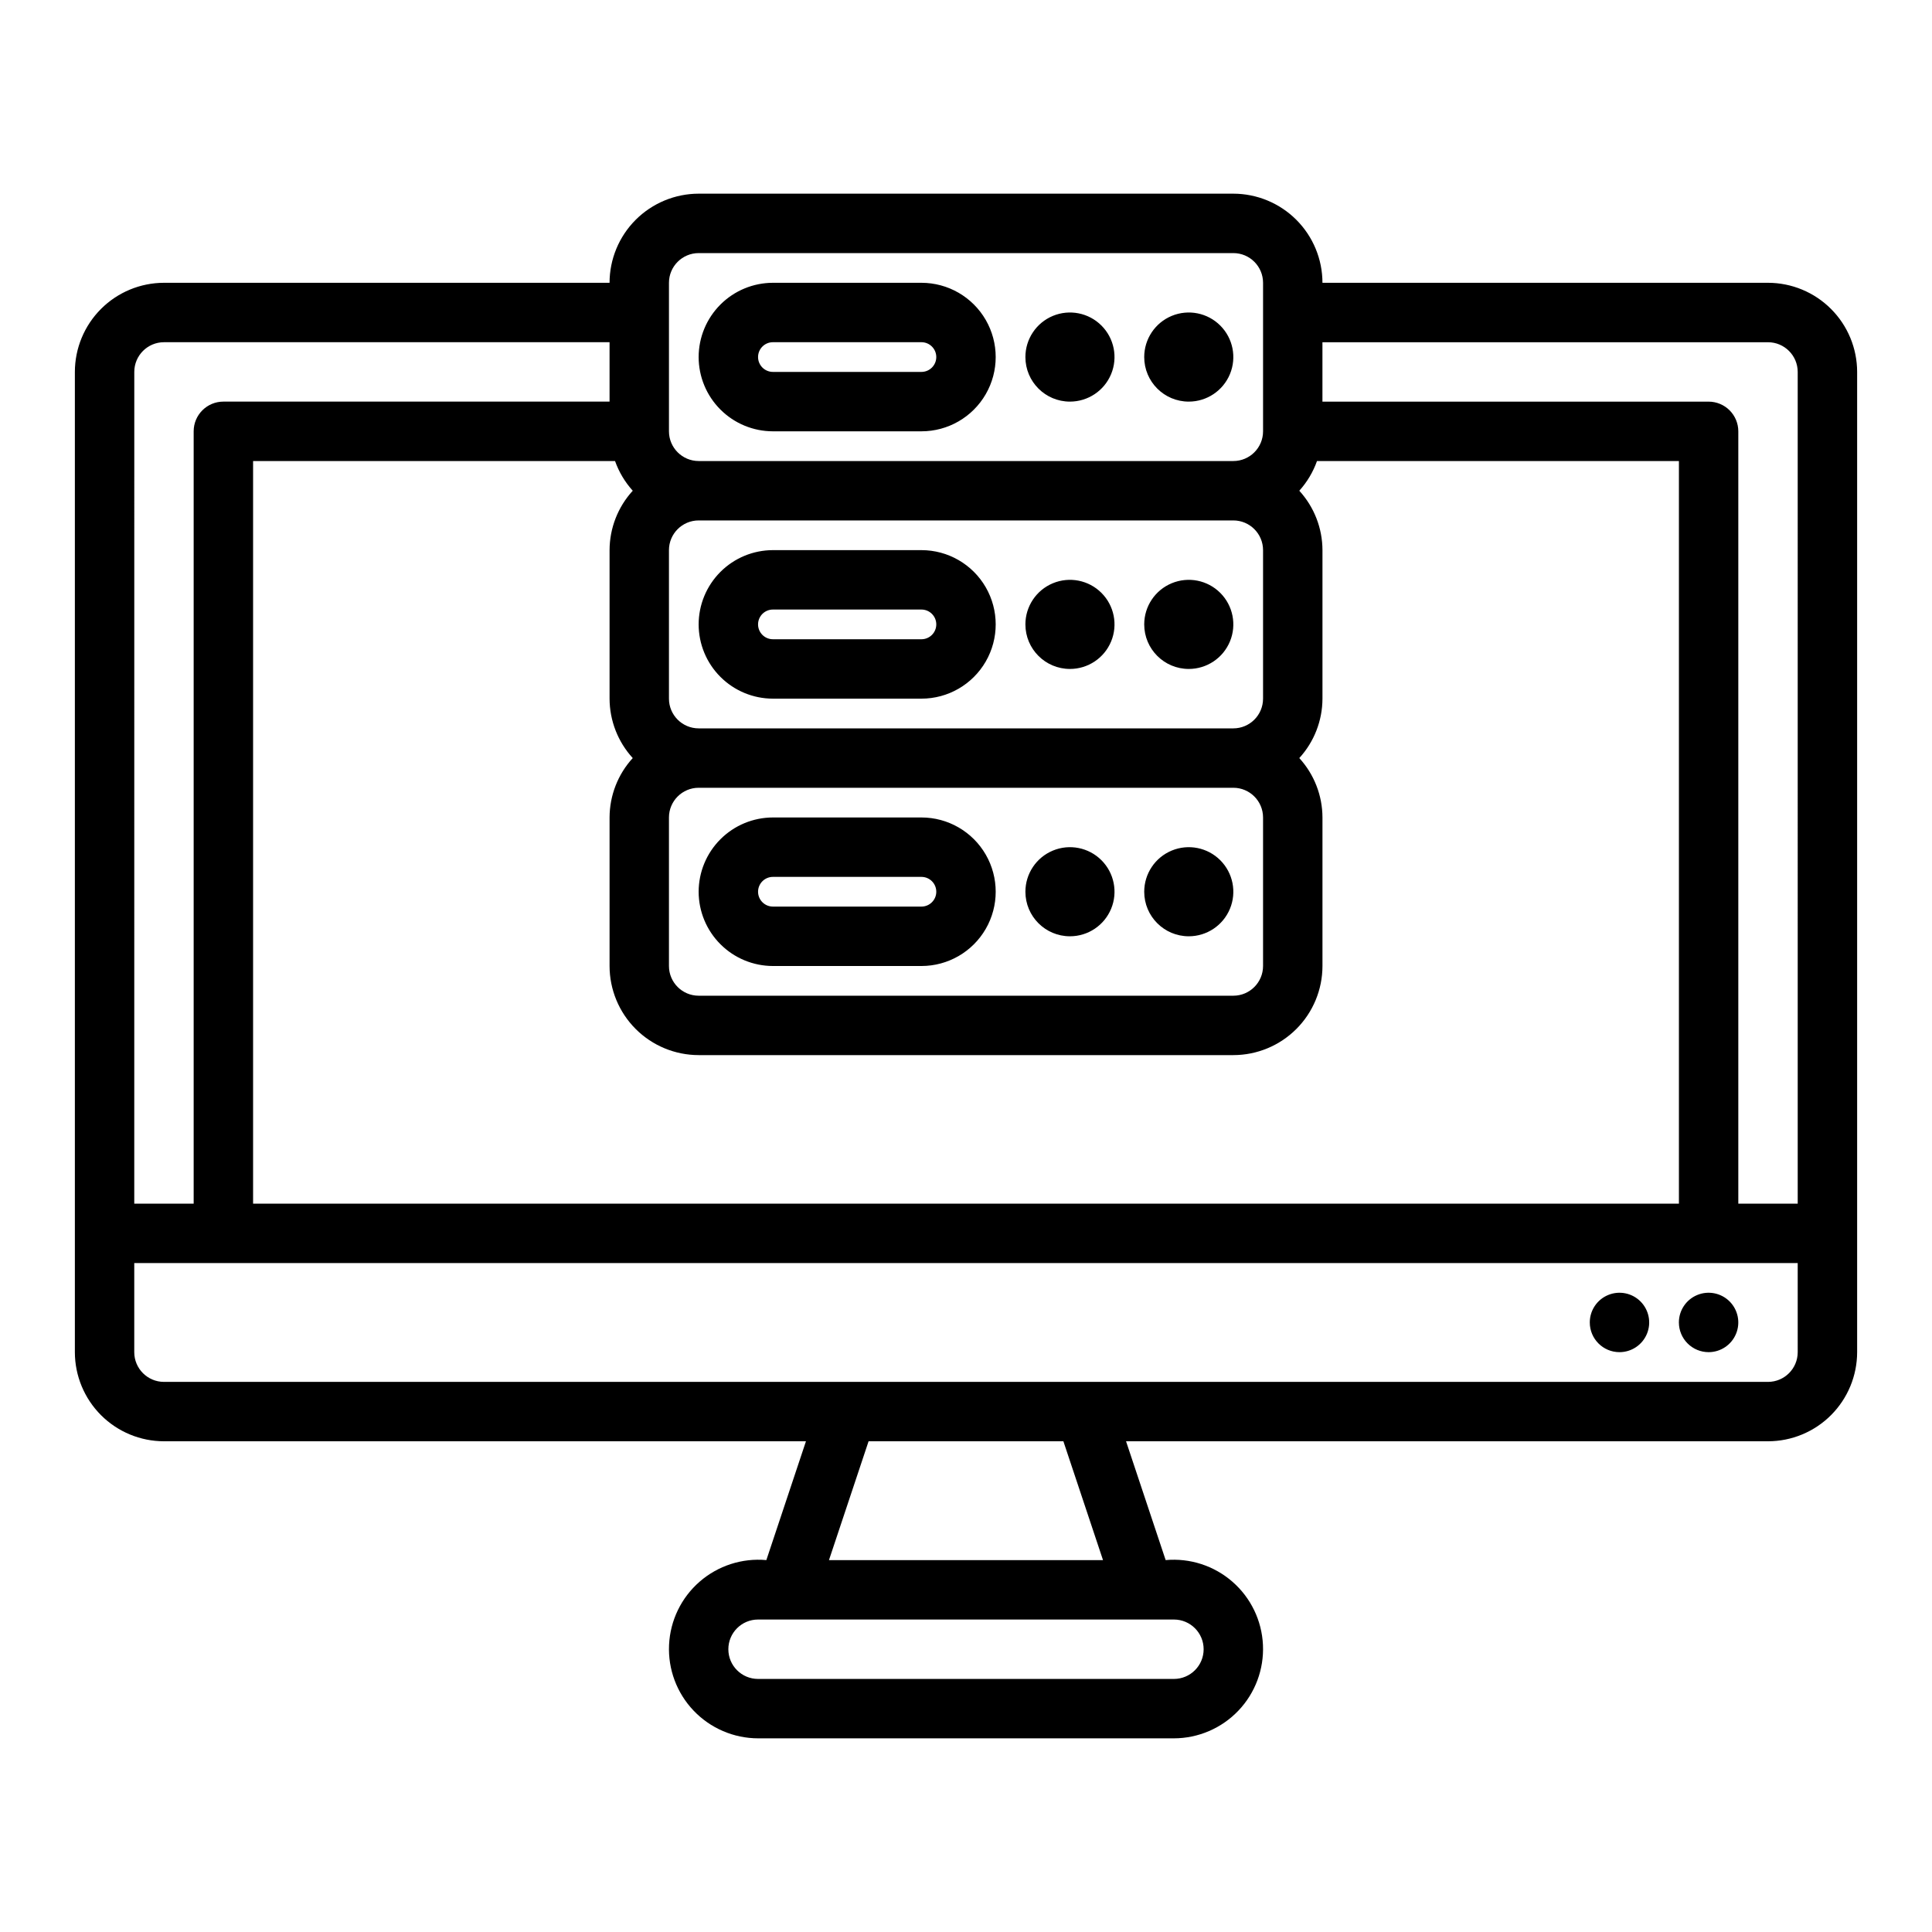
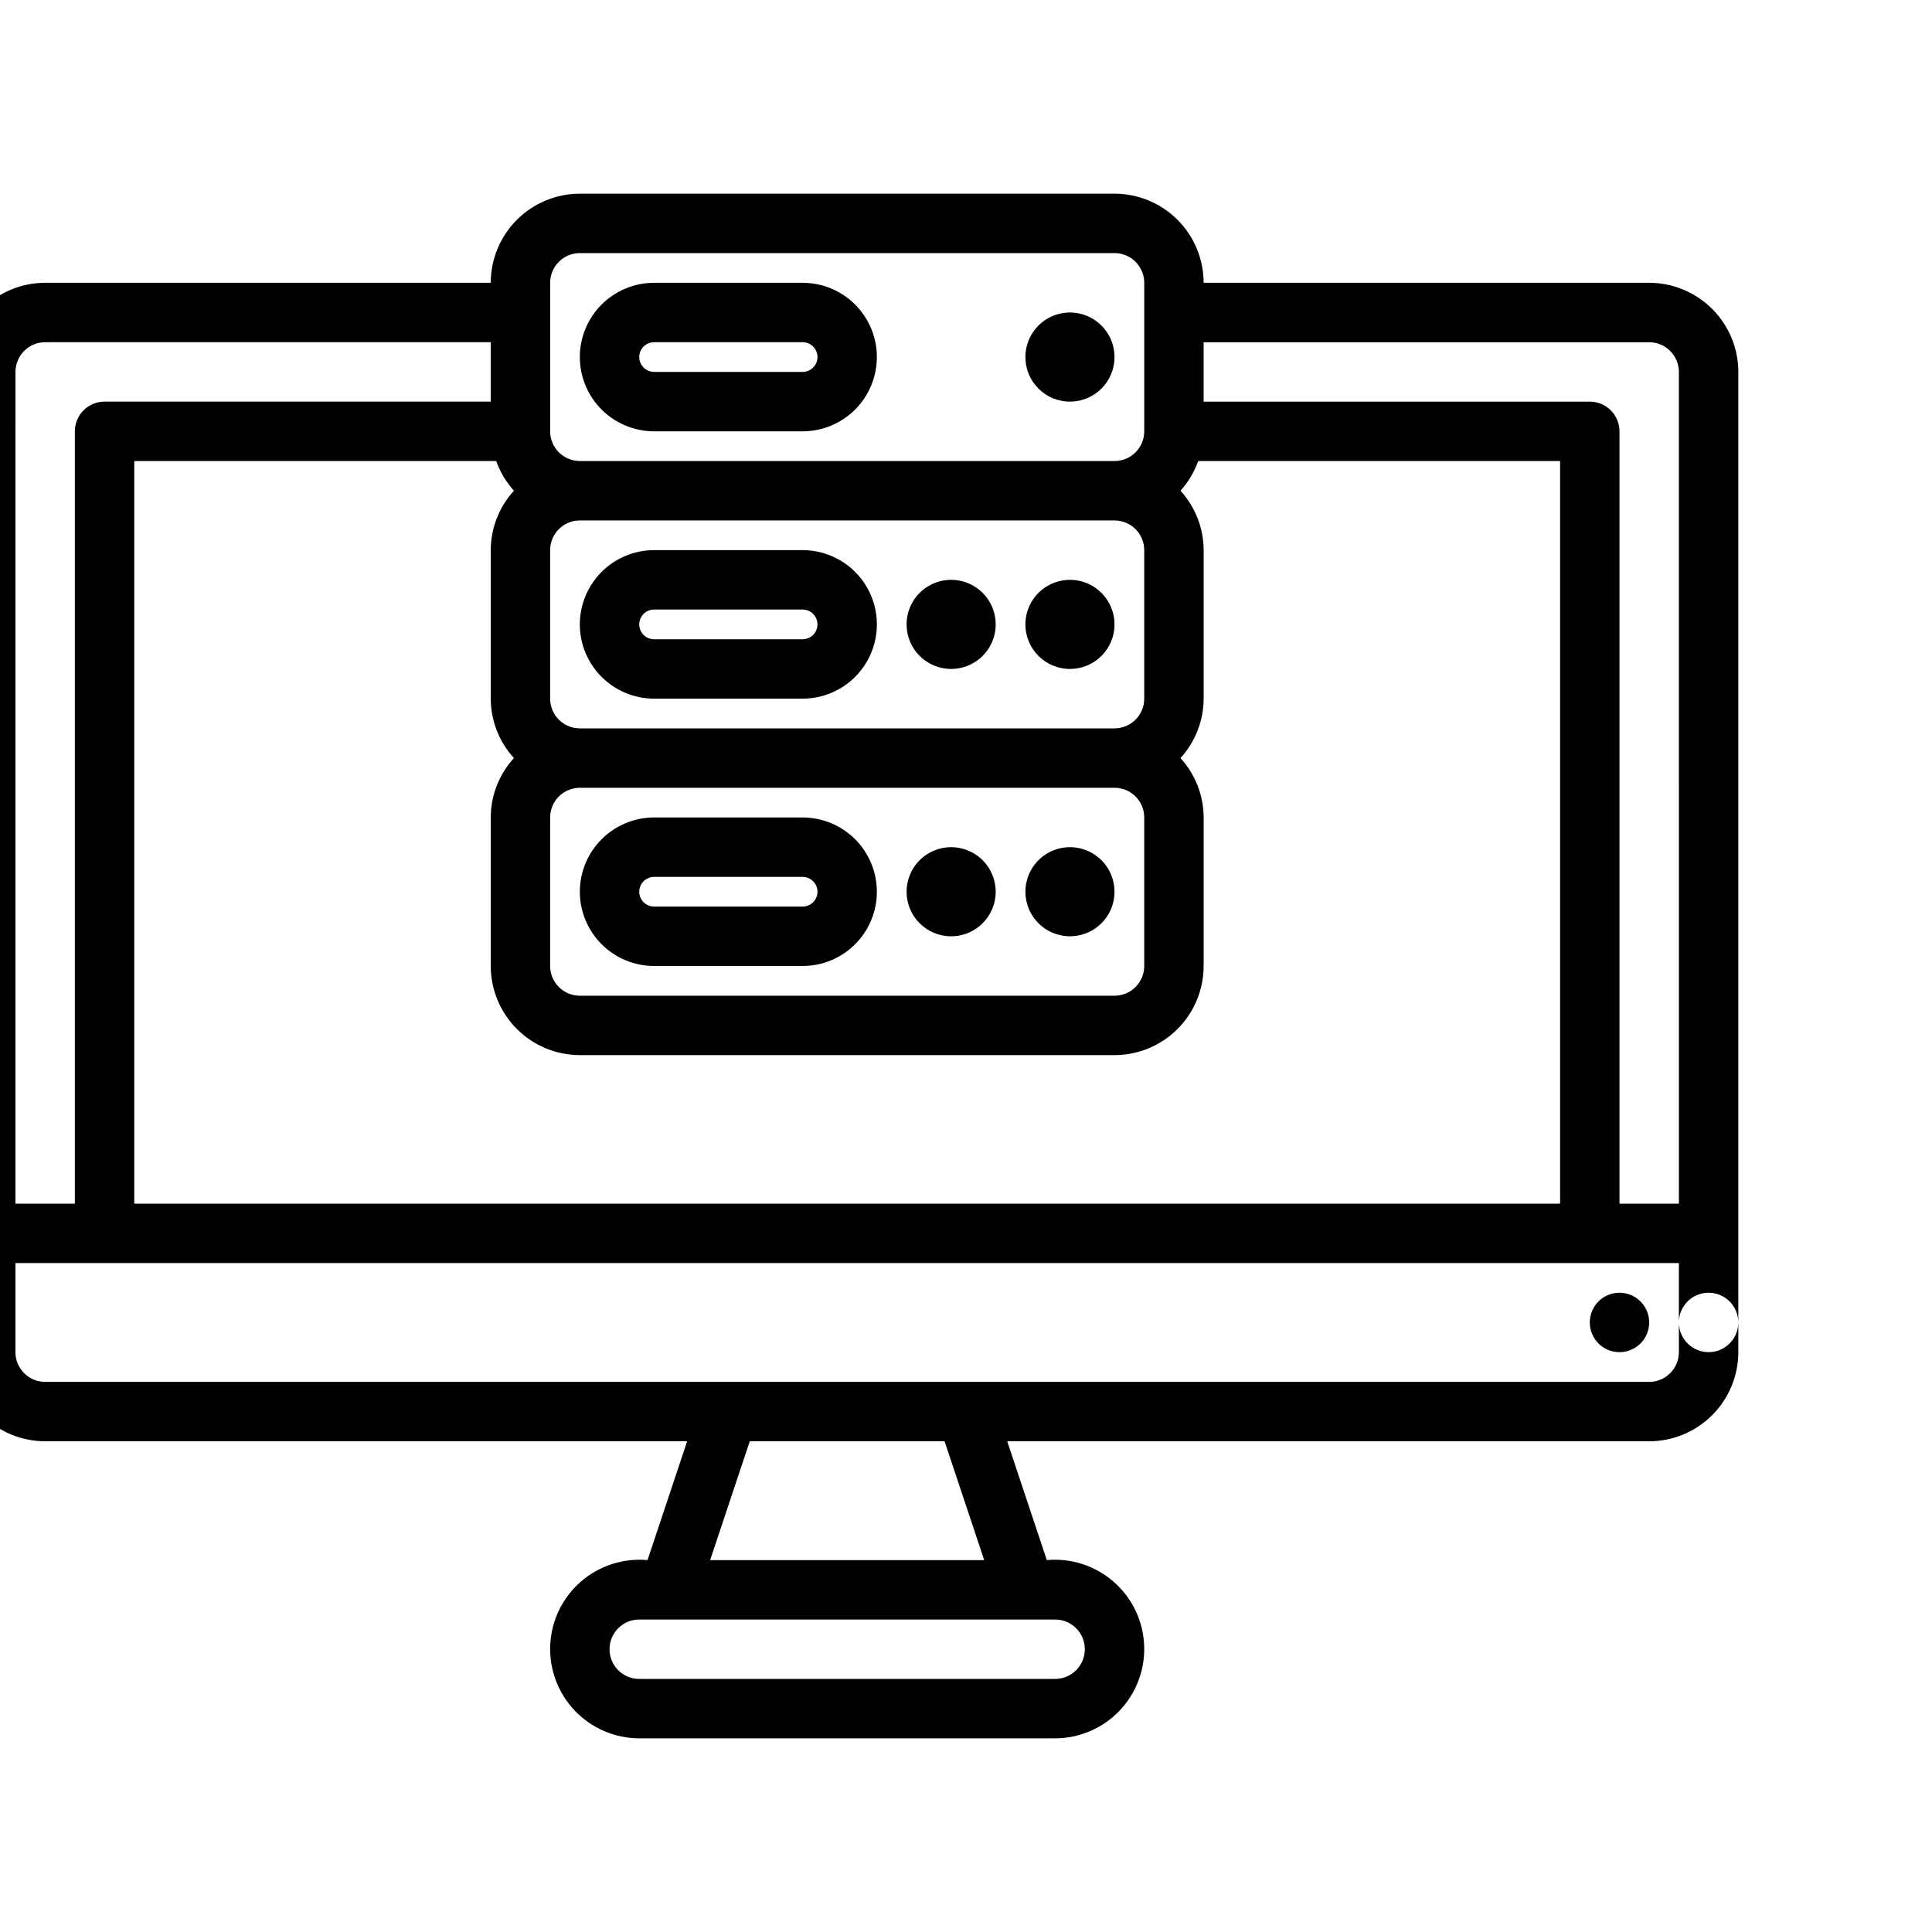
<svg xmlns="http://www.w3.org/2000/svg" fill="#000000" width="800px" height="800px" version="1.1" viewBox="144 144 512 512">
-   <path d="m565.31 494.46c0-3.184 1.918-6.051 4.859-7.269s6.324-0.547 8.578 1.703c2.25 2.254 2.926 5.641 1.707 8.582-1.219 2.941-4.09 4.859-7.273 4.859-4.348 0-7.871-3.527-7.871-7.875zm31.488 7.871v0.004c3.184 0 6.051-1.918 7.269-4.859 1.219-2.941 0.547-6.328-1.703-8.582-2.254-2.25-5.641-2.922-8.582-1.703s-4.859 4.086-4.859 7.269c0 2.09 0.832 4.094 2.309 5.566 1.477 1.477 3.477 2.309 5.566 2.309zm-169.25-251.9c4.777 0 9.082-2.875 10.91-7.289 1.828-4.414 0.816-9.492-2.562-12.867-3.375-3.379-8.453-4.387-12.867-2.562-4.41 1.828-7.289 6.137-7.289 10.91 0 6.523 5.285 11.809 11.809 11.809zm31.488 0c4.777 0 9.082-2.875 10.91-7.289s0.816-9.492-2.562-12.867c-3.375-3.379-8.453-4.387-12.867-2.562-4.41 1.828-7.289 6.137-7.289 10.91 0 6.523 5.285 11.809 11.809 11.809zm-129.89-11.809c0.008-5.219 2.082-10.219 5.773-13.91 3.688-3.688 8.691-5.762 13.91-5.769h39.359c7.031 0 13.527 3.75 17.043 9.84s3.516 13.59 0 19.68c-3.516 6.09-10.012 9.84-17.043 9.84h-39.359c-5.219-0.004-10.223-2.078-13.91-5.769-3.691-3.688-5.766-8.691-5.773-13.91zm15.742 0h0.004c0.004 2.172 1.762 3.934 3.938 3.938h39.359c2.172 0 3.934-1.762 3.934-3.938 0-2.172-1.762-3.934-3.934-3.934h-39.359c-2.176 0-3.934 1.762-3.938 3.934zm82.66 82.656c4.777 0 9.082-2.875 10.91-7.289 1.828-4.41 0.816-9.492-2.562-12.867-3.375-3.379-8.453-4.387-12.867-2.559-4.41 1.828-7.289 6.133-7.289 10.906 0 6.523 5.285 11.809 11.809 11.809zm31.488 0c4.777 0 9.082-2.875 10.91-7.289 1.828-4.41 0.816-9.492-2.562-12.867-3.375-3.379-8.453-4.387-12.867-2.559-4.41 1.828-7.289 6.133-7.289 10.906 0 6.523 5.285 11.809 11.809 11.809zm-129.89-11.809c0.008-5.215 2.082-10.219 5.773-13.91 3.688-3.688 8.691-5.762 13.91-5.769h39.359c7.031 0 13.527 3.754 17.043 9.84 3.516 6.09 3.516 13.594 0 19.68-3.516 6.09-10.012 9.84-17.043 9.84h-39.359c-5.219-0.004-10.223-2.078-13.91-5.769-3.691-3.688-5.766-8.691-5.773-13.91zm15.742 0h0.004c0.004 2.176 1.762 3.934 3.938 3.938h39.359c2.172 0 3.934-1.762 3.934-3.938 0-2.172-1.762-3.934-3.934-3.934h-39.359c-2.176 0-3.934 1.762-3.938 3.934zm82.66 82.656c4.777 0 9.082-2.875 10.91-7.289 1.828-4.41 0.816-9.488-2.562-12.867-3.375-3.375-8.453-4.387-12.867-2.559-4.41 1.828-7.289 6.133-7.289 10.91 0 6.519 5.285 11.805 11.809 11.805zm31.488 0c4.777 0 9.082-2.875 10.91-7.289 1.828-4.41 0.816-9.488-2.562-12.867-3.375-3.375-8.453-4.387-12.867-2.559-4.41 1.828-7.289 6.133-7.289 10.91 0 6.519 5.285 11.805 11.809 11.805zm-129.89-11.805c0.008-5.219 2.082-10.223 5.773-13.91 3.688-3.691 8.691-5.766 13.91-5.773h39.359c7.031 0 13.527 3.754 17.043 9.84 3.516 6.09 3.516 13.594 0 19.684-3.516 6.086-10.012 9.84-17.043 9.84h-39.359c-5.219-0.008-10.223-2.082-13.91-5.773-3.691-3.688-5.766-8.691-5.773-13.906zm15.742 0h0.004c0.004 2.172 1.762 3.93 3.938 3.934h39.359c2.172 0 3.934-1.762 3.934-3.934 0-2.176-1.762-3.938-3.934-3.938h-39.359c-2.176 0.004-3.934 1.762-3.938 3.938zm291.27-137.76v259.78c-0.008 6.262-2.5 12.262-6.926 16.691-4.426 4.426-10.43 6.918-16.691 6.922h-170.13l10.496 31.488c6.43-0.586 12.824 1.484 17.691 5.727 4.871 4.242 7.797 10.289 8.094 16.742 0.301 6.453-2.047 12.746-6.504 17.422-4.453 4.676-10.625 7.328-17.086 7.344h-110.21c-6.457-0.016-12.633-2.668-17.086-7.344-4.457-4.676-6.805-10.969-6.504-17.422 0.301-6.453 3.223-12.5 8.094-16.742 4.867-4.242 11.262-6.312 17.691-5.727l10.496-31.488h-170.13c-6.262-0.004-12.262-2.496-16.691-6.922-4.426-4.43-6.918-10.43-6.926-16.691v-259.78c0.008-6.262 2.5-12.266 6.926-16.691 4.43-4.43 10.43-6.918 16.691-6.926h118.08c0.008-6.262 2.496-12.262 6.922-16.691 4.43-4.426 10.434-6.918 16.691-6.926h141.7c6.262 0.008 12.262 2.5 16.691 6.926 4.426 4.43 6.918 10.43 6.922 16.691h118.08c6.262 0.008 12.266 2.496 16.691 6.926 4.426 4.426 6.918 10.43 6.926 16.691zm-425.09 23.617v196.8h377.86v-196.8h-95.914c-1.031 2.906-2.625 5.578-4.691 7.871 3.934 4.301 6.125 9.914 6.141 15.742v39.359c-0.016 5.832-2.207 11.445-6.141 15.746 3.934 4.301 6.125 9.914 6.141 15.742v39.363c-0.004 6.262-2.496 12.262-6.922 16.691-4.43 4.426-10.43 6.918-16.691 6.922h-141.7c-6.258-0.004-12.262-2.496-16.691-6.922-4.426-4.43-6.914-10.43-6.922-16.691v-39.363c0.016-5.828 2.207-11.441 6.141-15.742-3.934-4.301-6.125-9.914-6.141-15.746v-39.359c0.016-5.828 2.207-11.441 6.141-15.742-2.062-2.293-3.66-4.965-4.691-7.871zm259.78 86.59h-141.7c-4.344 0.004-7.867 3.527-7.871 7.871v39.363c0.004 4.344 3.527 7.867 7.871 7.871h141.7c4.344-0.004 7.867-3.527 7.871-7.871v-39.363c-0.004-4.344-3.527-7.867-7.871-7.871zm0-70.848h-141.7c-4.344 0.004-7.867 3.527-7.871 7.871v39.359c0.004 4.348 3.527 7.871 7.871 7.875h141.7c4.344-0.004 7.867-3.527 7.871-7.875v-39.359c-0.004-4.344-3.527-7.867-7.871-7.871zm-149.57-23.617c0.004 4.348 3.527 7.867 7.871 7.875h141.7c4.344-0.004 7.867-3.527 7.871-7.875v-39.359c-0.004-4.348-3.527-7.867-7.871-7.871h-141.7c-4.344 0.004-7.867 3.527-7.871 7.871zm-141.7 204.68h15.742v-204.68c0-4.348 3.527-7.871 7.875-7.871h102.34v-15.742h-118.08c-4.344 0.004-7.867 3.523-7.871 7.871zm165.31 110.21c-4.348 0-7.871 3.523-7.871 7.871 0 4.348 3.523 7.871 7.871 7.871h110.21c4.348 0 7.875-3.523 7.875-7.871 0-4.348-3.527-7.871-7.875-7.871zm91.418-15.742-10.5-31.492h-51.629l-10.496 31.488zm184.1-78.723h-440.83v23.617c0.004 4.344 3.527 7.867 7.871 7.871h425.09c4.344-0.004 7.867-3.527 7.871-7.871zm0-236.16c-0.004-4.348-3.527-7.867-7.871-7.871h-118.08v15.742h102.34c2.086 0 4.09 0.828 5.566 2.305 1.473 1.477 2.305 3.481 2.305 5.566v204.68h15.742z" />
+   <path d="m565.31 494.46c0-3.184 1.918-6.051 4.859-7.269s6.324-0.547 8.578 1.703c2.25 2.254 2.926 5.641 1.707 8.582-1.219 2.941-4.09 4.859-7.273 4.859-4.348 0-7.871-3.527-7.871-7.875zm31.488 7.871v0.004c3.184 0 6.051-1.918 7.269-4.859 1.219-2.941 0.547-6.328-1.703-8.582-2.254-2.25-5.641-2.922-8.582-1.703s-4.859 4.086-4.859 7.269c0 2.09 0.832 4.094 2.309 5.566 1.477 1.477 3.477 2.309 5.566 2.309zm-169.25-251.9c4.777 0 9.082-2.875 10.91-7.289 1.828-4.414 0.816-9.492-2.562-12.867-3.375-3.379-8.453-4.387-12.867-2.562-4.41 1.828-7.289 6.137-7.289 10.91 0 6.523 5.285 11.809 11.809 11.809zc4.777 0 9.082-2.875 10.91-7.289s0.816-9.492-2.562-12.867c-3.375-3.379-8.453-4.387-12.867-2.562-4.41 1.828-7.289 6.137-7.289 10.91 0 6.523 5.285 11.809 11.809 11.809zm-129.89-11.809c0.008-5.219 2.082-10.219 5.773-13.91 3.688-3.688 8.691-5.762 13.91-5.769h39.359c7.031 0 13.527 3.75 17.043 9.84s3.516 13.59 0 19.68c-3.516 6.09-10.012 9.84-17.043 9.84h-39.359c-5.219-0.004-10.223-2.078-13.91-5.769-3.691-3.688-5.766-8.691-5.773-13.91zm15.742 0h0.004c0.004 2.172 1.762 3.934 3.938 3.938h39.359c2.172 0 3.934-1.762 3.934-3.938 0-2.172-1.762-3.934-3.934-3.934h-39.359c-2.176 0-3.934 1.762-3.938 3.934zm82.66 82.656c4.777 0 9.082-2.875 10.91-7.289 1.828-4.41 0.816-9.492-2.562-12.867-3.375-3.379-8.453-4.387-12.867-2.559-4.41 1.828-7.289 6.133-7.289 10.906 0 6.523 5.285 11.809 11.809 11.809zm31.488 0c4.777 0 9.082-2.875 10.91-7.289 1.828-4.41 0.816-9.492-2.562-12.867-3.375-3.379-8.453-4.387-12.867-2.559-4.41 1.828-7.289 6.133-7.289 10.906 0 6.523 5.285 11.809 11.809 11.809zm-129.89-11.809c0.008-5.215 2.082-10.219 5.773-13.91 3.688-3.688 8.691-5.762 13.91-5.769h39.359c7.031 0 13.527 3.754 17.043 9.84 3.516 6.09 3.516 13.594 0 19.68-3.516 6.09-10.012 9.84-17.043 9.84h-39.359c-5.219-0.004-10.223-2.078-13.91-5.769-3.691-3.688-5.766-8.691-5.773-13.91zm15.742 0h0.004c0.004 2.176 1.762 3.934 3.938 3.938h39.359c2.172 0 3.934-1.762 3.934-3.938 0-2.172-1.762-3.934-3.934-3.934h-39.359c-2.176 0-3.934 1.762-3.938 3.934zm82.66 82.656c4.777 0 9.082-2.875 10.91-7.289 1.828-4.41 0.816-9.488-2.562-12.867-3.375-3.375-8.453-4.387-12.867-2.559-4.41 1.828-7.289 6.133-7.289 10.91 0 6.519 5.285 11.805 11.809 11.805zm31.488 0c4.777 0 9.082-2.875 10.91-7.289 1.828-4.41 0.816-9.488-2.562-12.867-3.375-3.375-8.453-4.387-12.867-2.559-4.41 1.828-7.289 6.133-7.289 10.91 0 6.519 5.285 11.805 11.809 11.805zm-129.89-11.805c0.008-5.219 2.082-10.223 5.773-13.91 3.688-3.691 8.691-5.766 13.91-5.773h39.359c7.031 0 13.527 3.754 17.043 9.84 3.516 6.09 3.516 13.594 0 19.684-3.516 6.086-10.012 9.84-17.043 9.84h-39.359c-5.219-0.008-10.223-2.082-13.91-5.773-3.691-3.688-5.766-8.691-5.773-13.906zm15.742 0h0.004c0.004 2.172 1.762 3.93 3.938 3.934h39.359c2.172 0 3.934-1.762 3.934-3.934 0-2.176-1.762-3.938-3.934-3.938h-39.359c-2.176 0.004-3.934 1.762-3.938 3.938zm291.27-137.76v259.78c-0.008 6.262-2.5 12.262-6.926 16.691-4.426 4.426-10.43 6.918-16.691 6.922h-170.13l10.496 31.488c6.43-0.586 12.824 1.484 17.691 5.727 4.871 4.242 7.797 10.289 8.094 16.742 0.301 6.453-2.047 12.746-6.504 17.422-4.453 4.676-10.625 7.328-17.086 7.344h-110.21c-6.457-0.016-12.633-2.668-17.086-7.344-4.457-4.676-6.805-10.969-6.504-17.422 0.301-6.453 3.223-12.5 8.094-16.742 4.867-4.242 11.262-6.312 17.691-5.727l10.496-31.488h-170.13c-6.262-0.004-12.262-2.496-16.691-6.922-4.426-4.43-6.918-10.43-6.926-16.691v-259.78c0.008-6.262 2.5-12.266 6.926-16.691 4.43-4.43 10.43-6.918 16.691-6.926h118.08c0.008-6.262 2.496-12.262 6.922-16.691 4.43-4.426 10.434-6.918 16.691-6.926h141.7c6.262 0.008 12.262 2.5 16.691 6.926 4.426 4.43 6.918 10.43 6.922 16.691h118.08c6.262 0.008 12.266 2.496 16.691 6.926 4.426 4.426 6.918 10.43 6.926 16.691zm-425.09 23.617v196.8h377.86v-196.8h-95.914c-1.031 2.906-2.625 5.578-4.691 7.871 3.934 4.301 6.125 9.914 6.141 15.742v39.359c-0.016 5.832-2.207 11.445-6.141 15.746 3.934 4.301 6.125 9.914 6.141 15.742v39.363c-0.004 6.262-2.496 12.262-6.922 16.691-4.43 4.426-10.43 6.918-16.691 6.922h-141.7c-6.258-0.004-12.262-2.496-16.691-6.922-4.426-4.43-6.914-10.43-6.922-16.691v-39.363c0.016-5.828 2.207-11.441 6.141-15.742-3.934-4.301-6.125-9.914-6.141-15.746v-39.359c0.016-5.828 2.207-11.441 6.141-15.742-2.062-2.293-3.66-4.965-4.691-7.871zm259.78 86.59h-141.7c-4.344 0.004-7.867 3.527-7.871 7.871v39.363c0.004 4.344 3.527 7.867 7.871 7.871h141.7c4.344-0.004 7.867-3.527 7.871-7.871v-39.363c-0.004-4.344-3.527-7.867-7.871-7.871zm0-70.848h-141.7c-4.344 0.004-7.867 3.527-7.871 7.871v39.359c0.004 4.348 3.527 7.871 7.871 7.875h141.7c4.344-0.004 7.867-3.527 7.871-7.875v-39.359c-0.004-4.344-3.527-7.867-7.871-7.871zm-149.57-23.617c0.004 4.348 3.527 7.867 7.871 7.875h141.7c4.344-0.004 7.867-3.527 7.871-7.875v-39.359c-0.004-4.348-3.527-7.867-7.871-7.871h-141.7c-4.344 0.004-7.867 3.527-7.871 7.871zm-141.7 204.68h15.742v-204.68c0-4.348 3.527-7.871 7.875-7.871h102.34v-15.742h-118.08c-4.344 0.004-7.867 3.523-7.871 7.871zm165.31 110.21c-4.348 0-7.871 3.523-7.871 7.871 0 4.348 3.523 7.871 7.871 7.871h110.21c4.348 0 7.875-3.523 7.875-7.871 0-4.348-3.527-7.871-7.875-7.871zm91.418-15.742-10.5-31.492h-51.629l-10.496 31.488zm184.1-78.723h-440.83v23.617c0.004 4.344 3.527 7.867 7.871 7.871h425.09c4.344-0.004 7.867-3.527 7.871-7.871zm0-236.16c-0.004-4.348-3.527-7.867-7.871-7.871h-118.08v15.742h102.34c2.086 0 4.09 0.828 5.566 2.305 1.473 1.477 2.305 3.481 2.305 5.566v204.68h15.742z" />
</svg>